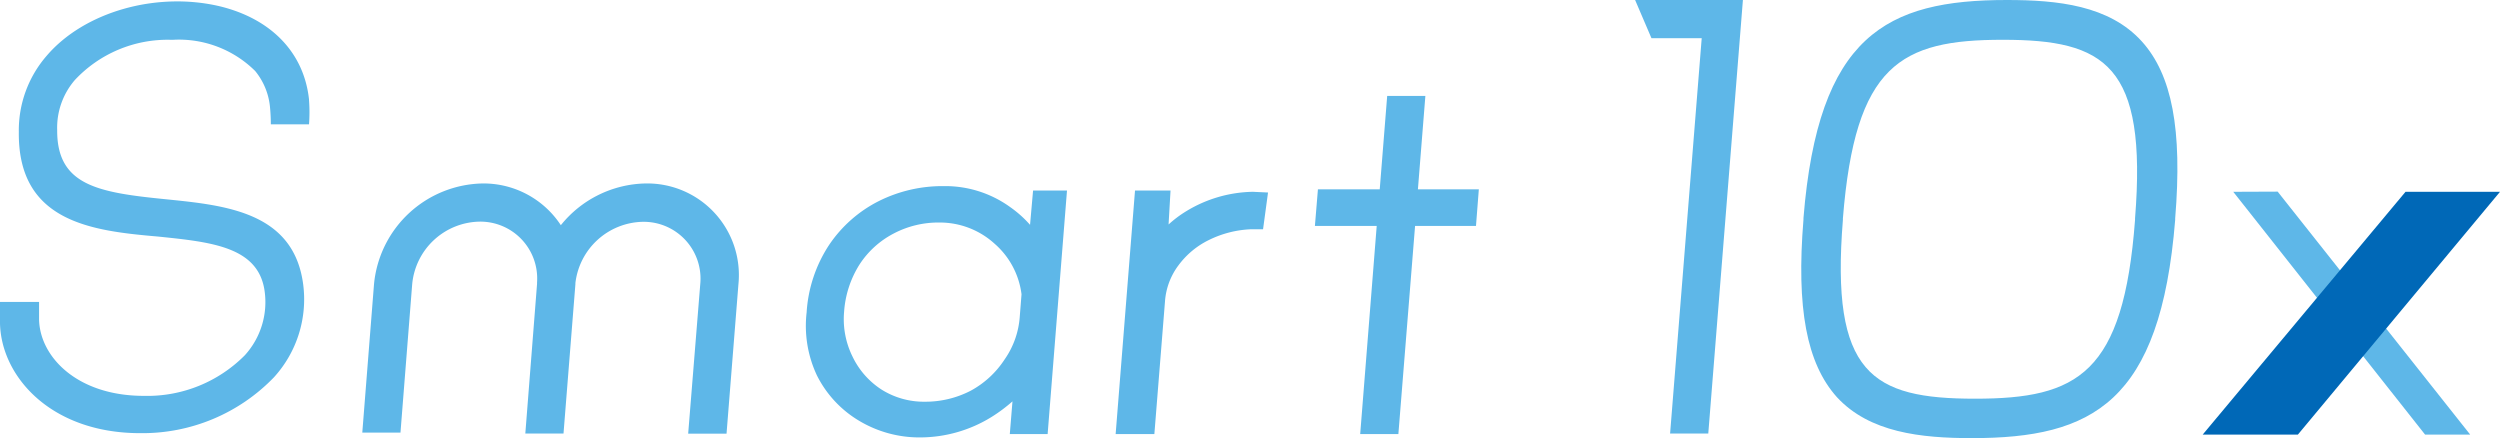
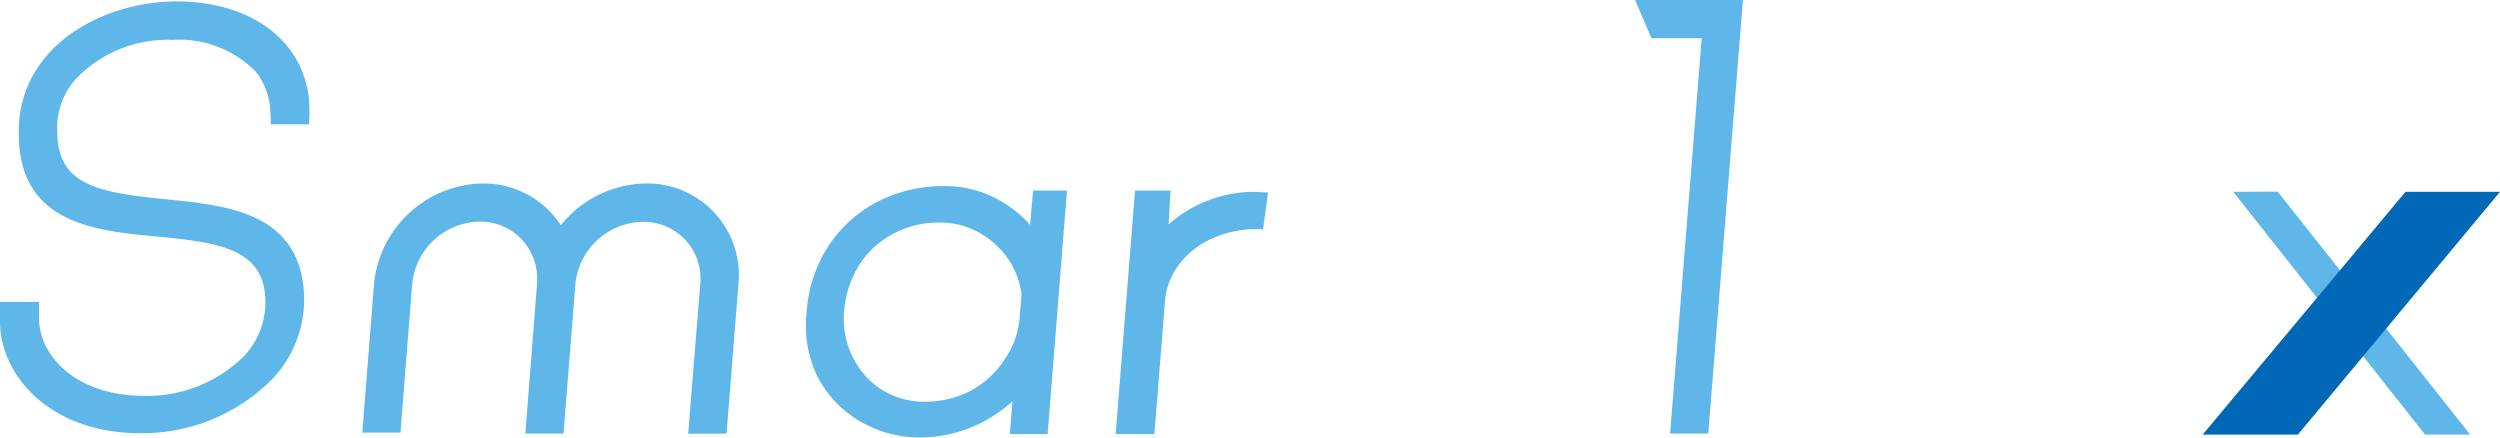
<svg xmlns="http://www.w3.org/2000/svg" width="140.77" height="24.67" viewBox="0 0 140.77 24.67">
  <defs>
    <style>.cls-1{fill:#5eb7e8;}.cls-2{fill:#0068b7;}</style>
  </defs>
  <g id="レイヤー_2" data-name="レイヤー 2">
    <g id="sma10x">
      <path class="cls-1" d="M17.07,16c-.54-4.06-4.36-4.44-7.73-4.78-3.81-.38-6.14-.77-6.12-3.9a4.11,4.11,0,0,1,1-2.82A7.15,7.15,0,0,1,9.59,2.24h.17A6.09,6.09,0,0,1,14.37,4a3.76,3.76,0,0,1,.83,2,10.25,10.25,0,0,1,.05,1H17.4a9,9,0,0,0,0-1.36V5.6c-.28-2.62-2.11-4.53-5-5.24C8.81-.5,4.73.67,2.62,3.15A6.39,6.39,0,0,0,1.06,7.43C1,12.52,5.2,13,8.9,13.32c3,.31,5.65.57,6,3.07A4.45,4.45,0,0,1,13.79,20,7.73,7.73,0,0,1,8.1,22.29c-3.76,0-5.85-2.2-5.9-4.29,0,0,0-.58,0-1l-2.2,0c0,.55,0,1.21,0,1.21.07,3,2.87,6.18,7.89,6.18a10.28,10.28,0,0,0,7.54-3.15A6.52,6.52,0,0,0,17.07,16Z" />
      <path class="cls-1" d="M58.17,10.73,58,12.66a6.36,6.36,0,0,0-1.12-1,6.24,6.24,0,0,0-3.75-1.18,8,8,0,0,0-3.64.84,7.37,7.37,0,0,0-2.81,2.48,7.77,7.77,0,0,0-1.26,3.79A6.55,6.55,0,0,0,46,21.14a6.2,6.2,0,0,0,2.37,2.55,6.6,6.6,0,0,0,3.46.94,7.66,7.66,0,0,0,4-1.15,8.83,8.83,0,0,0,1.18-.88l-.15,1.84h2.13l1.09-13.71ZM54.66,22h0a5.55,5.55,0,0,1-2.58.62,4.48,4.48,0,0,1-2.42-.67A4.54,4.54,0,0,1,48,20.07a4.75,4.75,0,0,1-.47-2.52,5.71,5.71,0,0,1,.87-2.66,5.09,5.09,0,0,1,1.92-1.74,5.39,5.39,0,0,1,2.57-.62A4.58,4.58,0,0,1,56,13.72a4.52,4.52,0,0,1,1.52,2.85l-.1,1.27a4.78,4.78,0,0,1-.86,2.41A5.27,5.27,0,0,1,54.66,22Z" />
      <path class="cls-1" d="M70.55,10.8a7.43,7.43,0,0,0-3.75,1.09h0a6.38,6.38,0,0,0-1,.75l.11-1.91h-2L62.82,24.44H65l.6-7.49a3.83,3.83,0,0,1,.75-2,4.68,4.68,0,0,1,1.73-1.44,5.88,5.88,0,0,1,2.35-.6l.69,0,.28-2.07Z" />
-       <polygon class="cls-1" points="79.84 10.66 80.26 5.4 78.11 5.4 77.69 10.66 74.21 10.66 74.04 12.72 77.52 12.72 76.59 24.44 78.74 24.44 79.68 12.72 83.11 12.72 83.27 10.66 79.84 10.66" />
      <path class="cls-1" d="M36.36,10.33a6.27,6.27,0,0,0-4.78,2.35,5.21,5.21,0,0,0-4.4-2.35A6.26,6.26,0,0,0,21.06,16l-.66,8.36h2.15L23.21,16A3.88,3.88,0,0,1,27,12.48a3.2,3.2,0,0,1,3.24,3.43s0,.06,0,.08l-.66,8.42h2.15L32.4,16v-.06a3.9,3.9,0,0,1,3.79-3.45A3.2,3.2,0,0,1,39.43,16l-.68,8.42h2.16L41.58,16A5.16,5.16,0,0,0,36.36,10.33Z" />
      <polygon class="cls-1" points="128.25 10.79 125.75 10.8 136.55 24.47 139.09 24.47 128.25 10.79" />
      <polygon class="cls-2" points="135.45 10.8 124.03 24.47 129.39 24.47 140.77 10.8 135.45 10.8" />
      <polygon class="cls-1" points="92.07 0 92.99 2.15 95.82 2.15 94.04 24.41 96.19 24.41 98.14 0 92.07 0" />
-       <path class="cls-1" d="M120.6,2.33C118.76.3,115.86,0,113,0c-6.79,0-10.62,2-11.45,12.28v.08c-.41,5,.18,8.1,1.88,10,1.84,2,4.74,2.31,7.6,2.31,6.79,0,10.62-2,11.45-12.29V12.3C122.89,7.29,122.3,4.21,120.6,2.33Zm-9.39,20.12c-5.82,0-8.14-1.4-7.44-10.07V12.3c.69-8.66,3.24-10.06,9-10.06s8.14,1.4,7.45,10.06v.08C119.57,21.05,117,22.45,111.21,22.45Z" />
    </g>
  </g>
</svg>